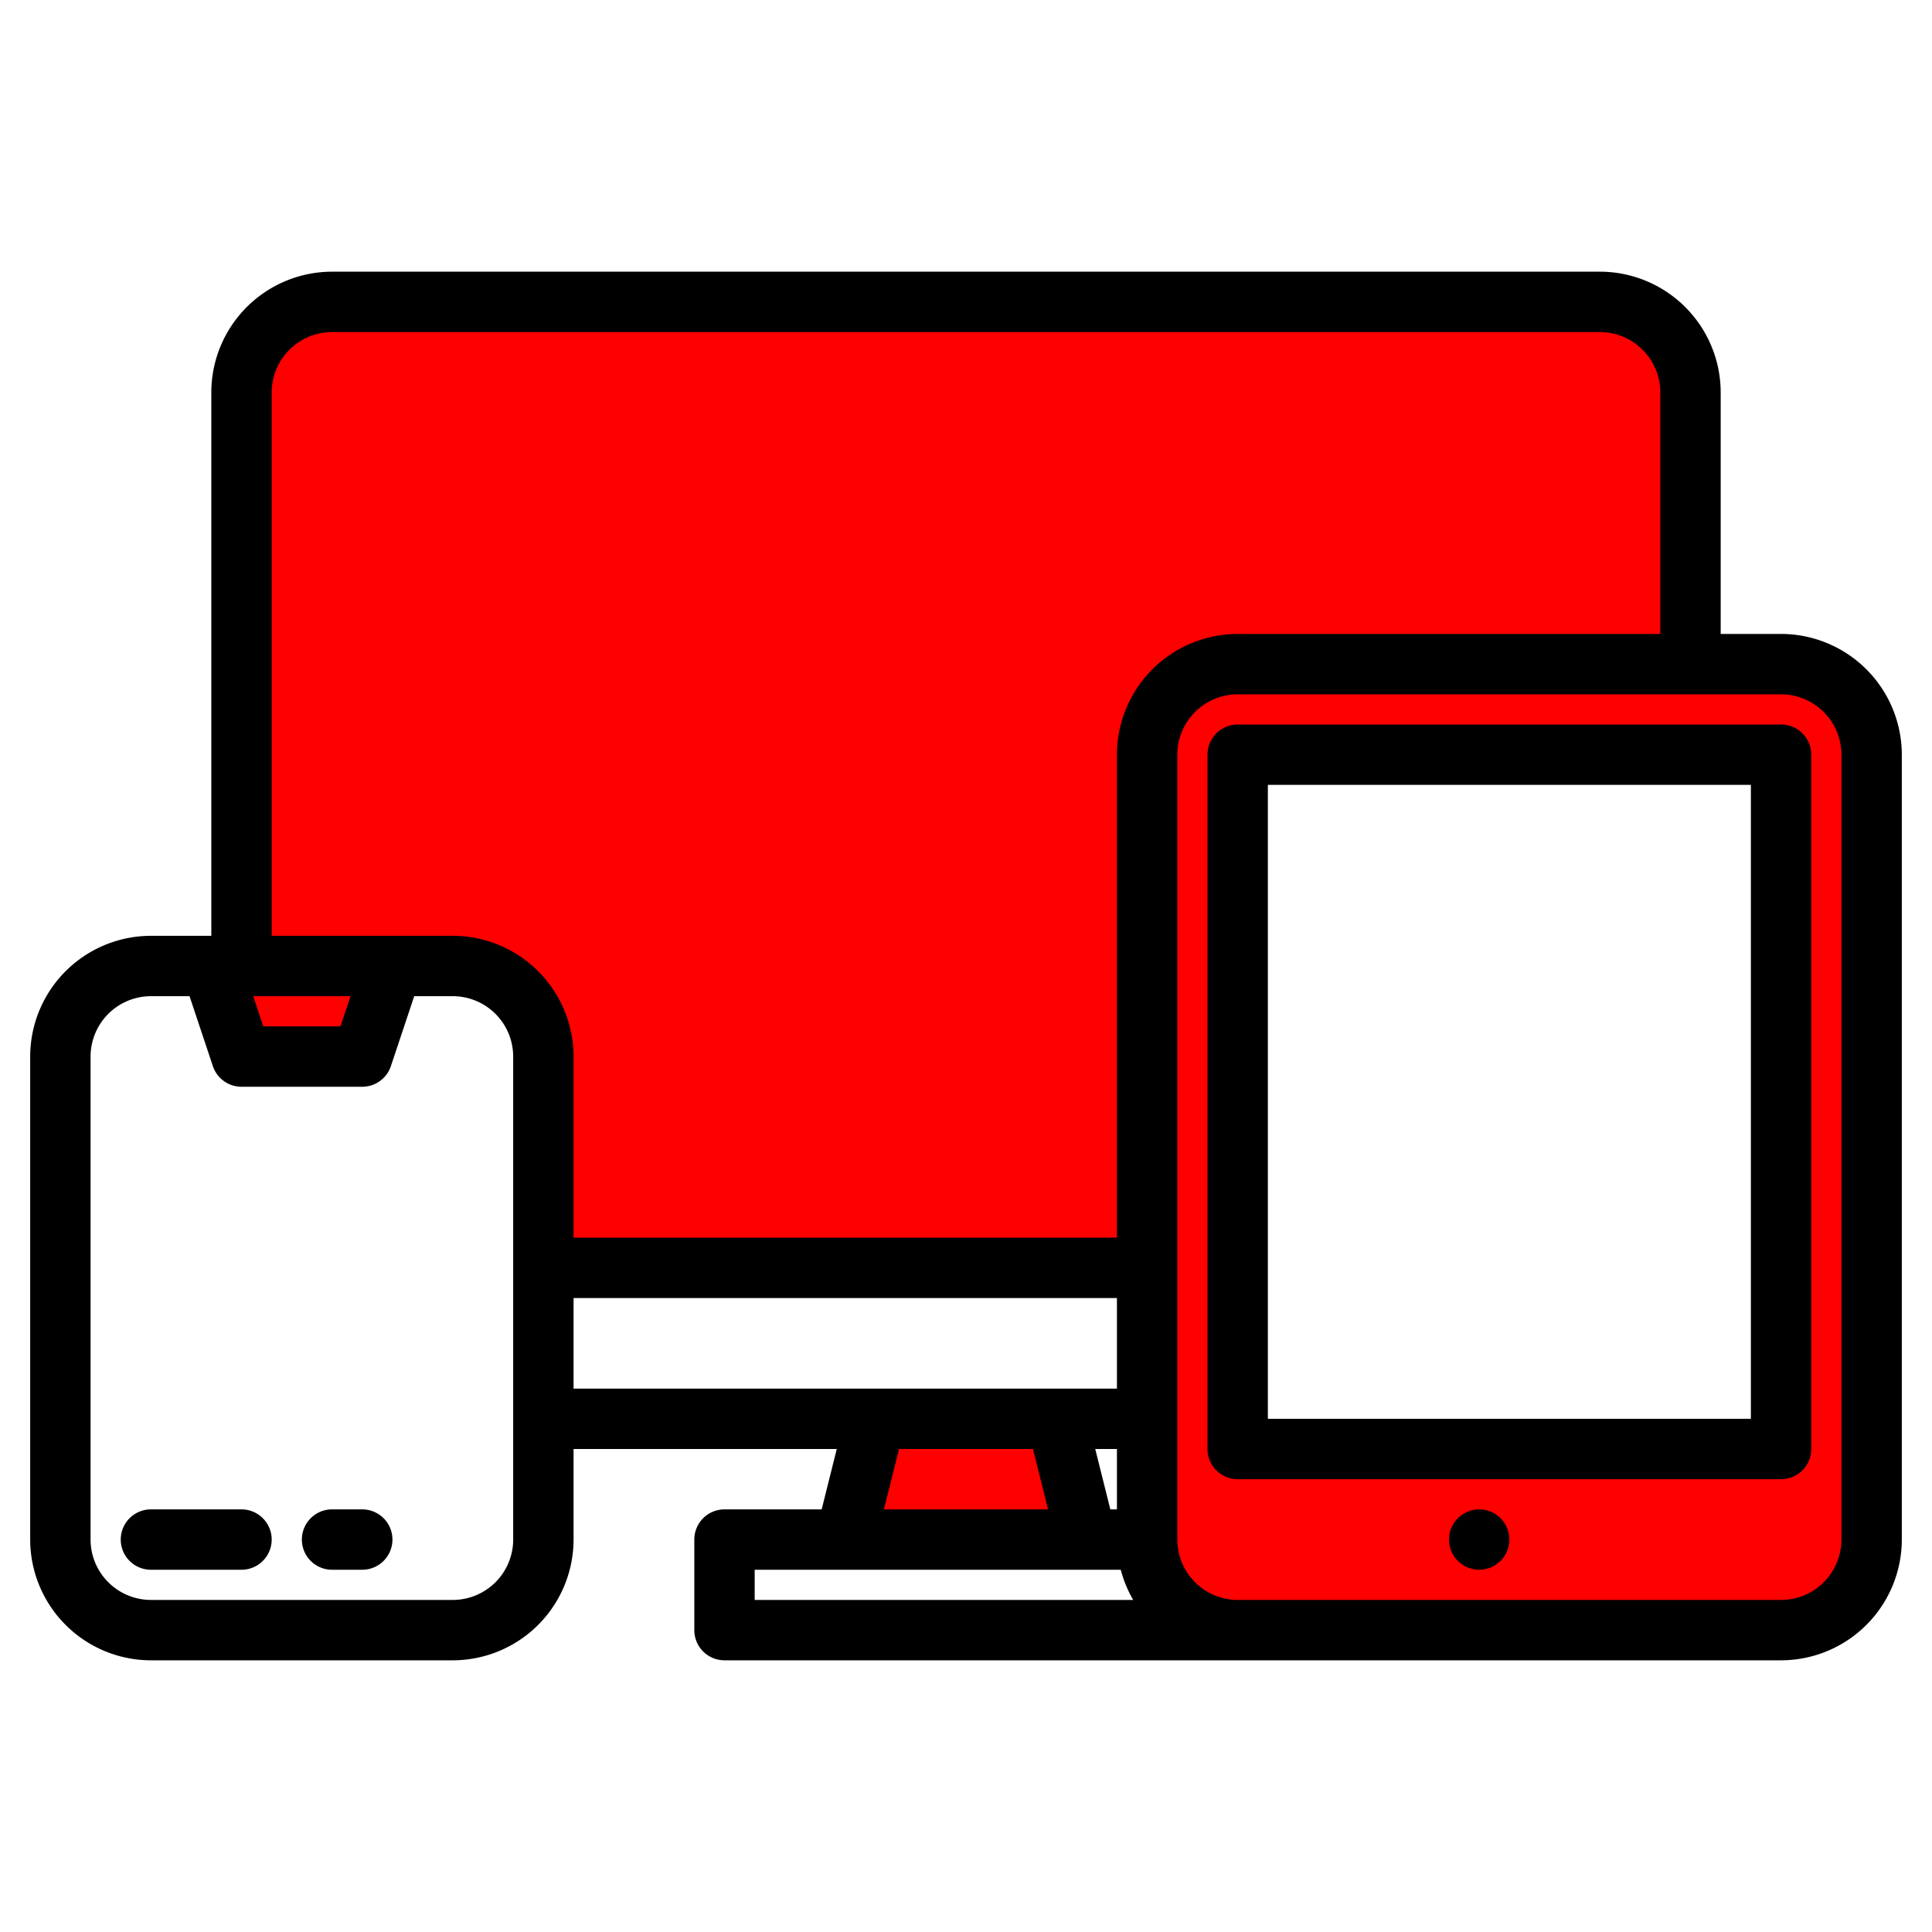
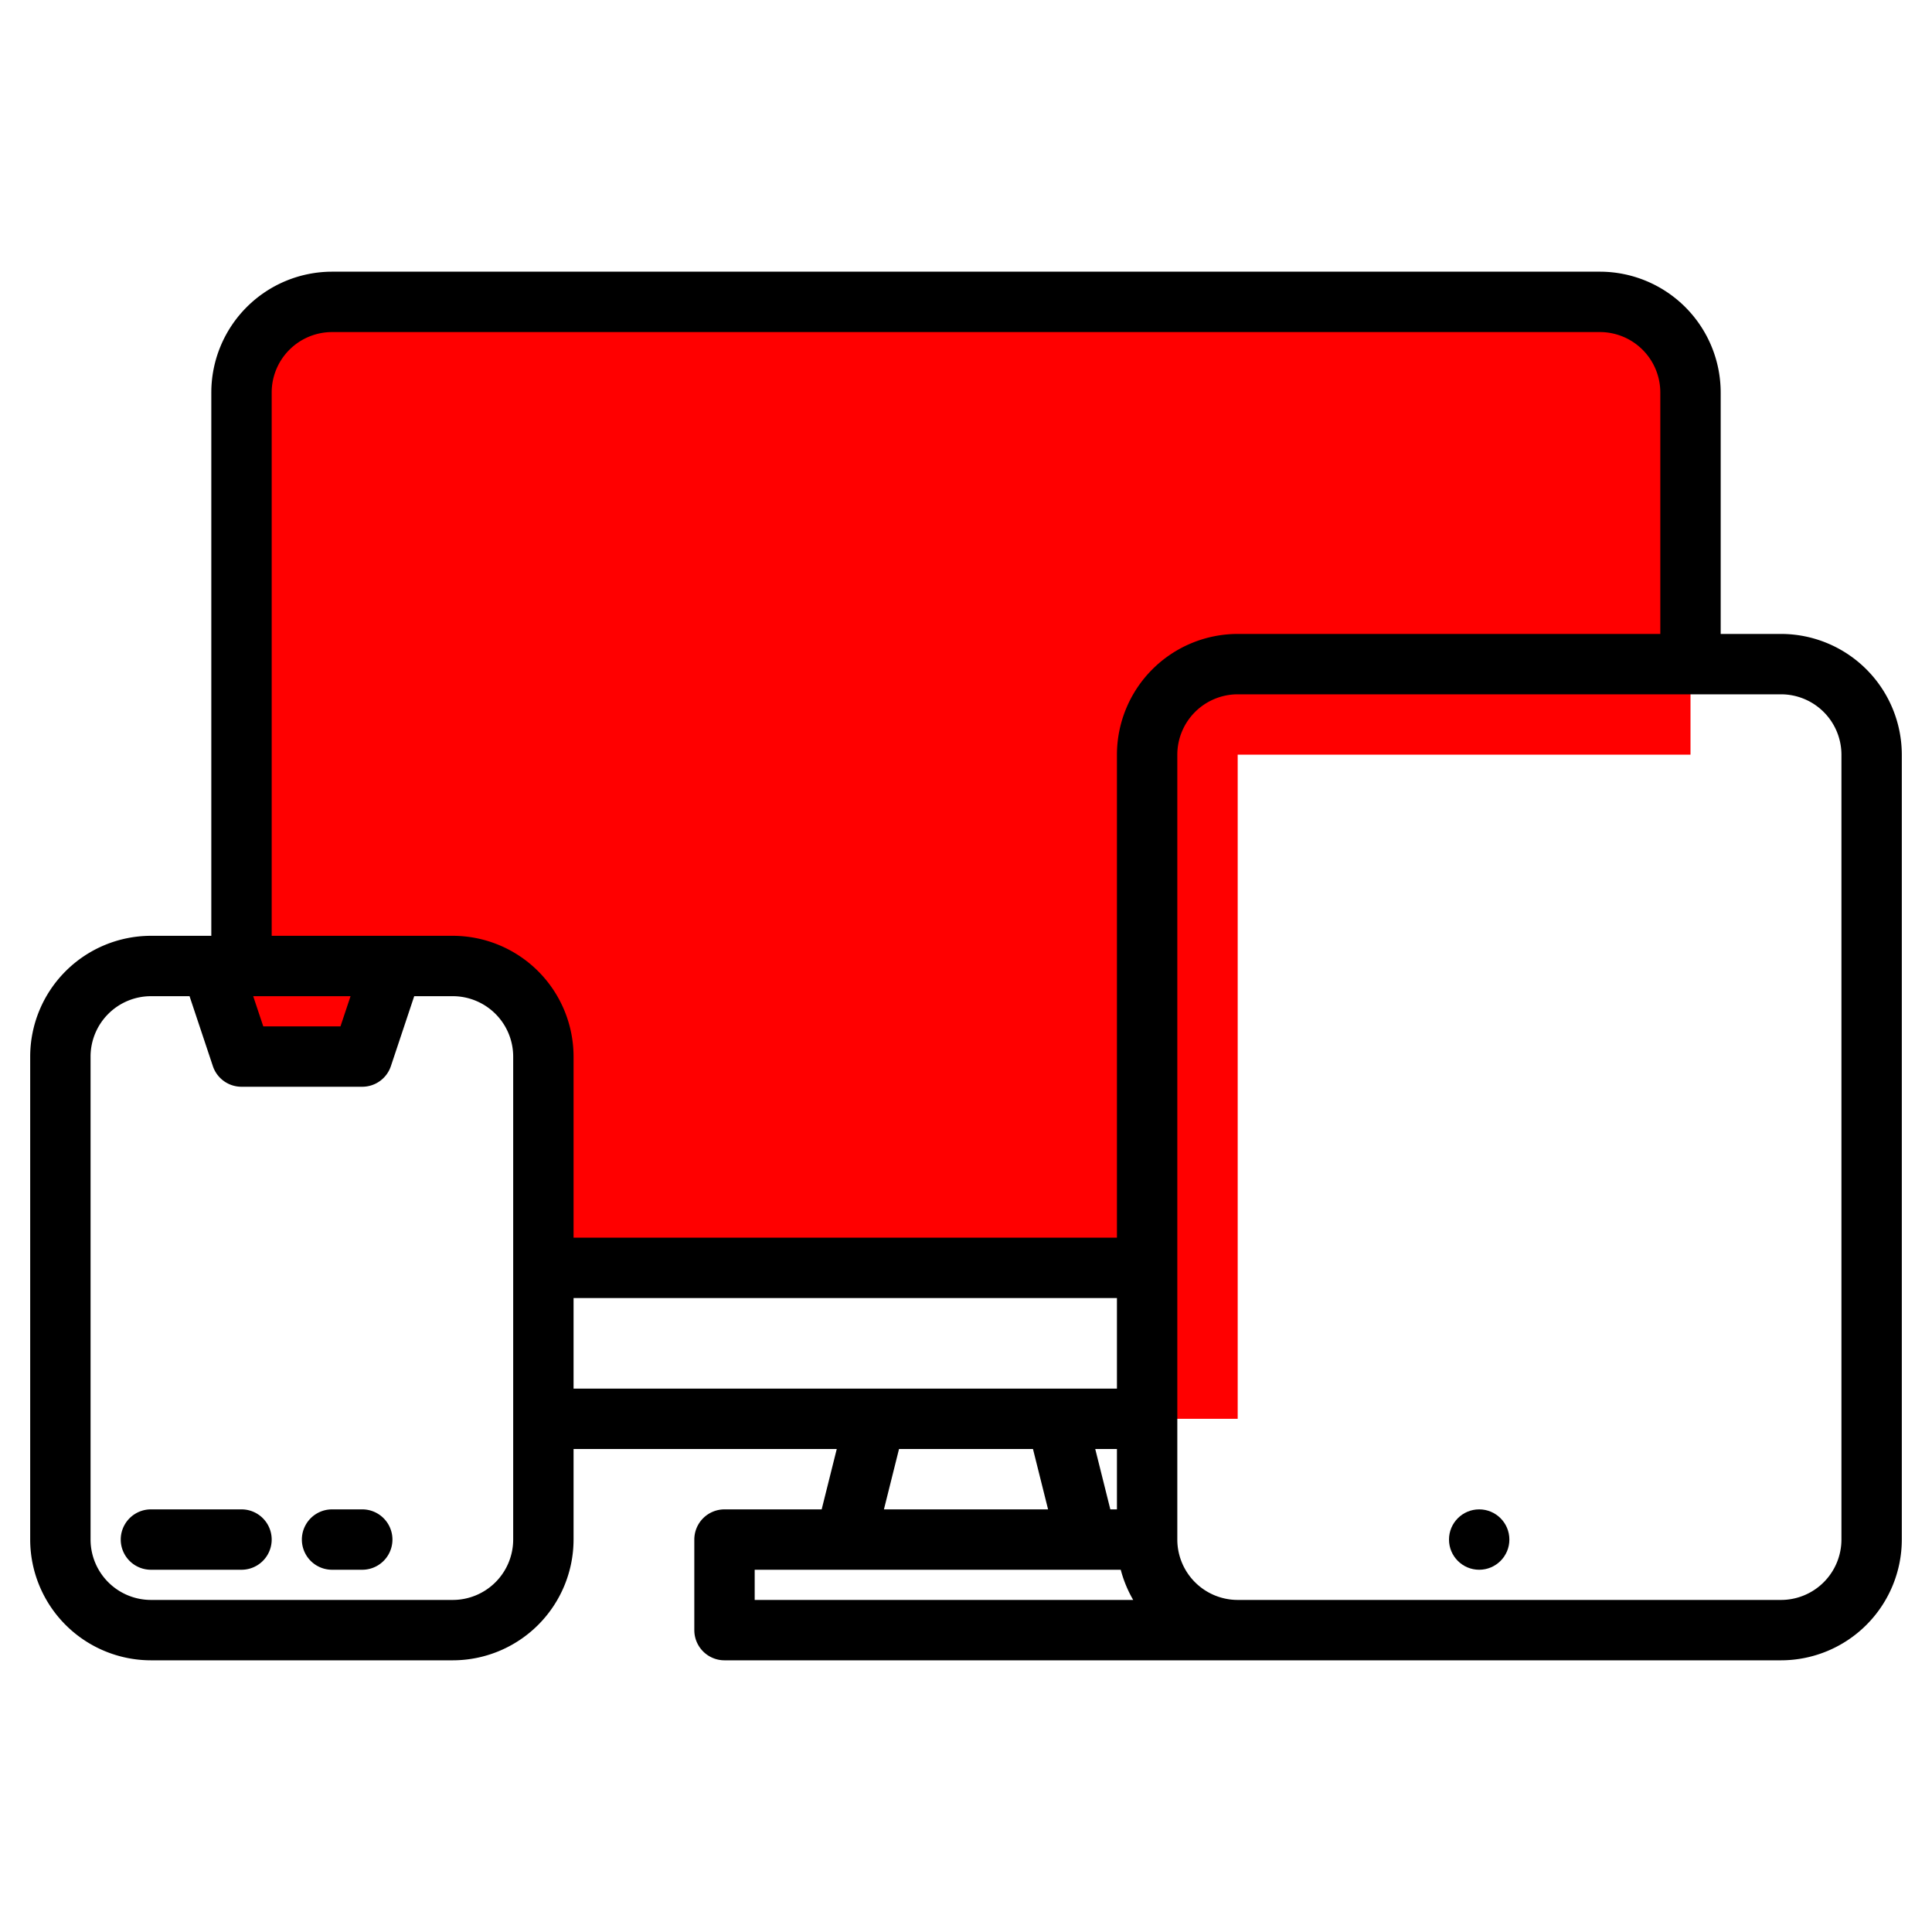
<svg xmlns="http://www.w3.org/2000/svg" width="512" height="512" x="0" y="0" viewBox="0 0 512 512" style="enable-background:new 0 0 512 512" xml:space="preserve" class="">
  <g>
    <g fill="#57a4ff">
      <path d="M304 336h24v40h-24zM448 104v96H328v136H144v-56a24.006 24.006 0 0 0-24-24h-16l-8 24H64V104a24.006 24.006 0 0 1 24-24h336a24.006 24.006 0 0 1 24 24z" fill="#ff0000" data-original="#57a4ff" class="" opacity="1" />
      <path d="m104 256-8 24H64l-8-24z" fill="#ff0000" data-original="#57a4ff" class="" opacity="1" />
-       <path d="m104 256-8 24H64l-8-24zM472 176H328a24.006 24.006 0 0 0-24 24v208a24 24 0 0 0 16 22.62 23.6 23.6 0 0 0 8 1.38h144a24.006 24.006 0 0 0 24-24V200a24.006 24.006 0 0 0-24-24zm0 208H328V200h144z" fill="#ff0000" data-original="#57a4ff" class="" opacity="1" />
-       <circle cx="392" cy="408" r="8" fill="#ff0000" data-original="#57a4ff" class="" opacity="1" />
-       <path d="M288 408h-64l8-32h48zM320 430.62A24 24 0 0 1 304 408z" fill="#ff0000" data-original="#57a4ff" class="" opacity="1" />
    </g>
    <g fill="#004fac">
      <path d="M64 400H40a8 8 0 0 0 0 16h24a8 8 0 0 0 0-16zM96 400h-8a8 8 0 0 0 0 16h8a8 8 0 0 0 0-16z" fill="#000000" data-original="#004fac" class="" opacity="1" />
      <path d="M472 168h-16v-64a32.042 32.042 0 0 0-32-32H88a32.036 32.036 0 0 0-32 32v144H40a32.036 32.036 0 0 0-32 32v128a32.036 32.036 0 0 0 32 32h80a32.042 32.042 0 0 0 32-32v-24h69.75l-4 16H192a8 8 0 0 0-8 8v24a8 8 0 0 0 8 8h280a32.042 32.042 0 0 0 32-32V200a32.042 32.042 0 0 0-32-32zM136 408a16.021 16.021 0 0 1-16 16H40a16.021 16.021 0 0 1-16-16V280a16.021 16.021 0 0 1 16-16h10.23l6.18 18.53A8 8 0 0 0 64 288h32a8 8 0 0 0 7.59-5.47l6.18-18.53H120a16.021 16.021 0 0 1 16 16zM67.1 264h25.8l-2.67 8H69.77zM152 368v-24h144v24zm144 16v16h-1.75l-4-16zm-18.25 16h-43.5l4-16h35.5zM200 424v-8h97.01a31.971 31.971 0 0 0 3.3 8zm96-224v128H152v-48a32.042 32.042 0 0 0-32-32H72V104a16.021 16.021 0 0 1 16-16h336a16.021 16.021 0 0 1 16 16v64H328a32.042 32.042 0 0 0-32 32zm192 208a16.021 16.021 0 0 1-16 16H328a16.021 16.021 0 0 1-16-16V200a16.021 16.021 0 0 1 16-16h144a16.021 16.021 0 0 1 16 16z" fill="#000000" data-original="#004fac" class="" opacity="1" />
-       <path d="M472 192H328a8 8 0 0 0-8 8v184a8 8 0 0 0 8 8h144a8 8 0 0 0 8-8V200a8 8 0 0 0-8-8zm-8 184H336V208h128z" fill="#000000" data-original="#004fac" class="" opacity="1" />
      <circle cx="392" cy="408" r="8" fill="#000000" data-original="#004fac" class="" opacity="1" />
    </g>
  </g>
</svg>